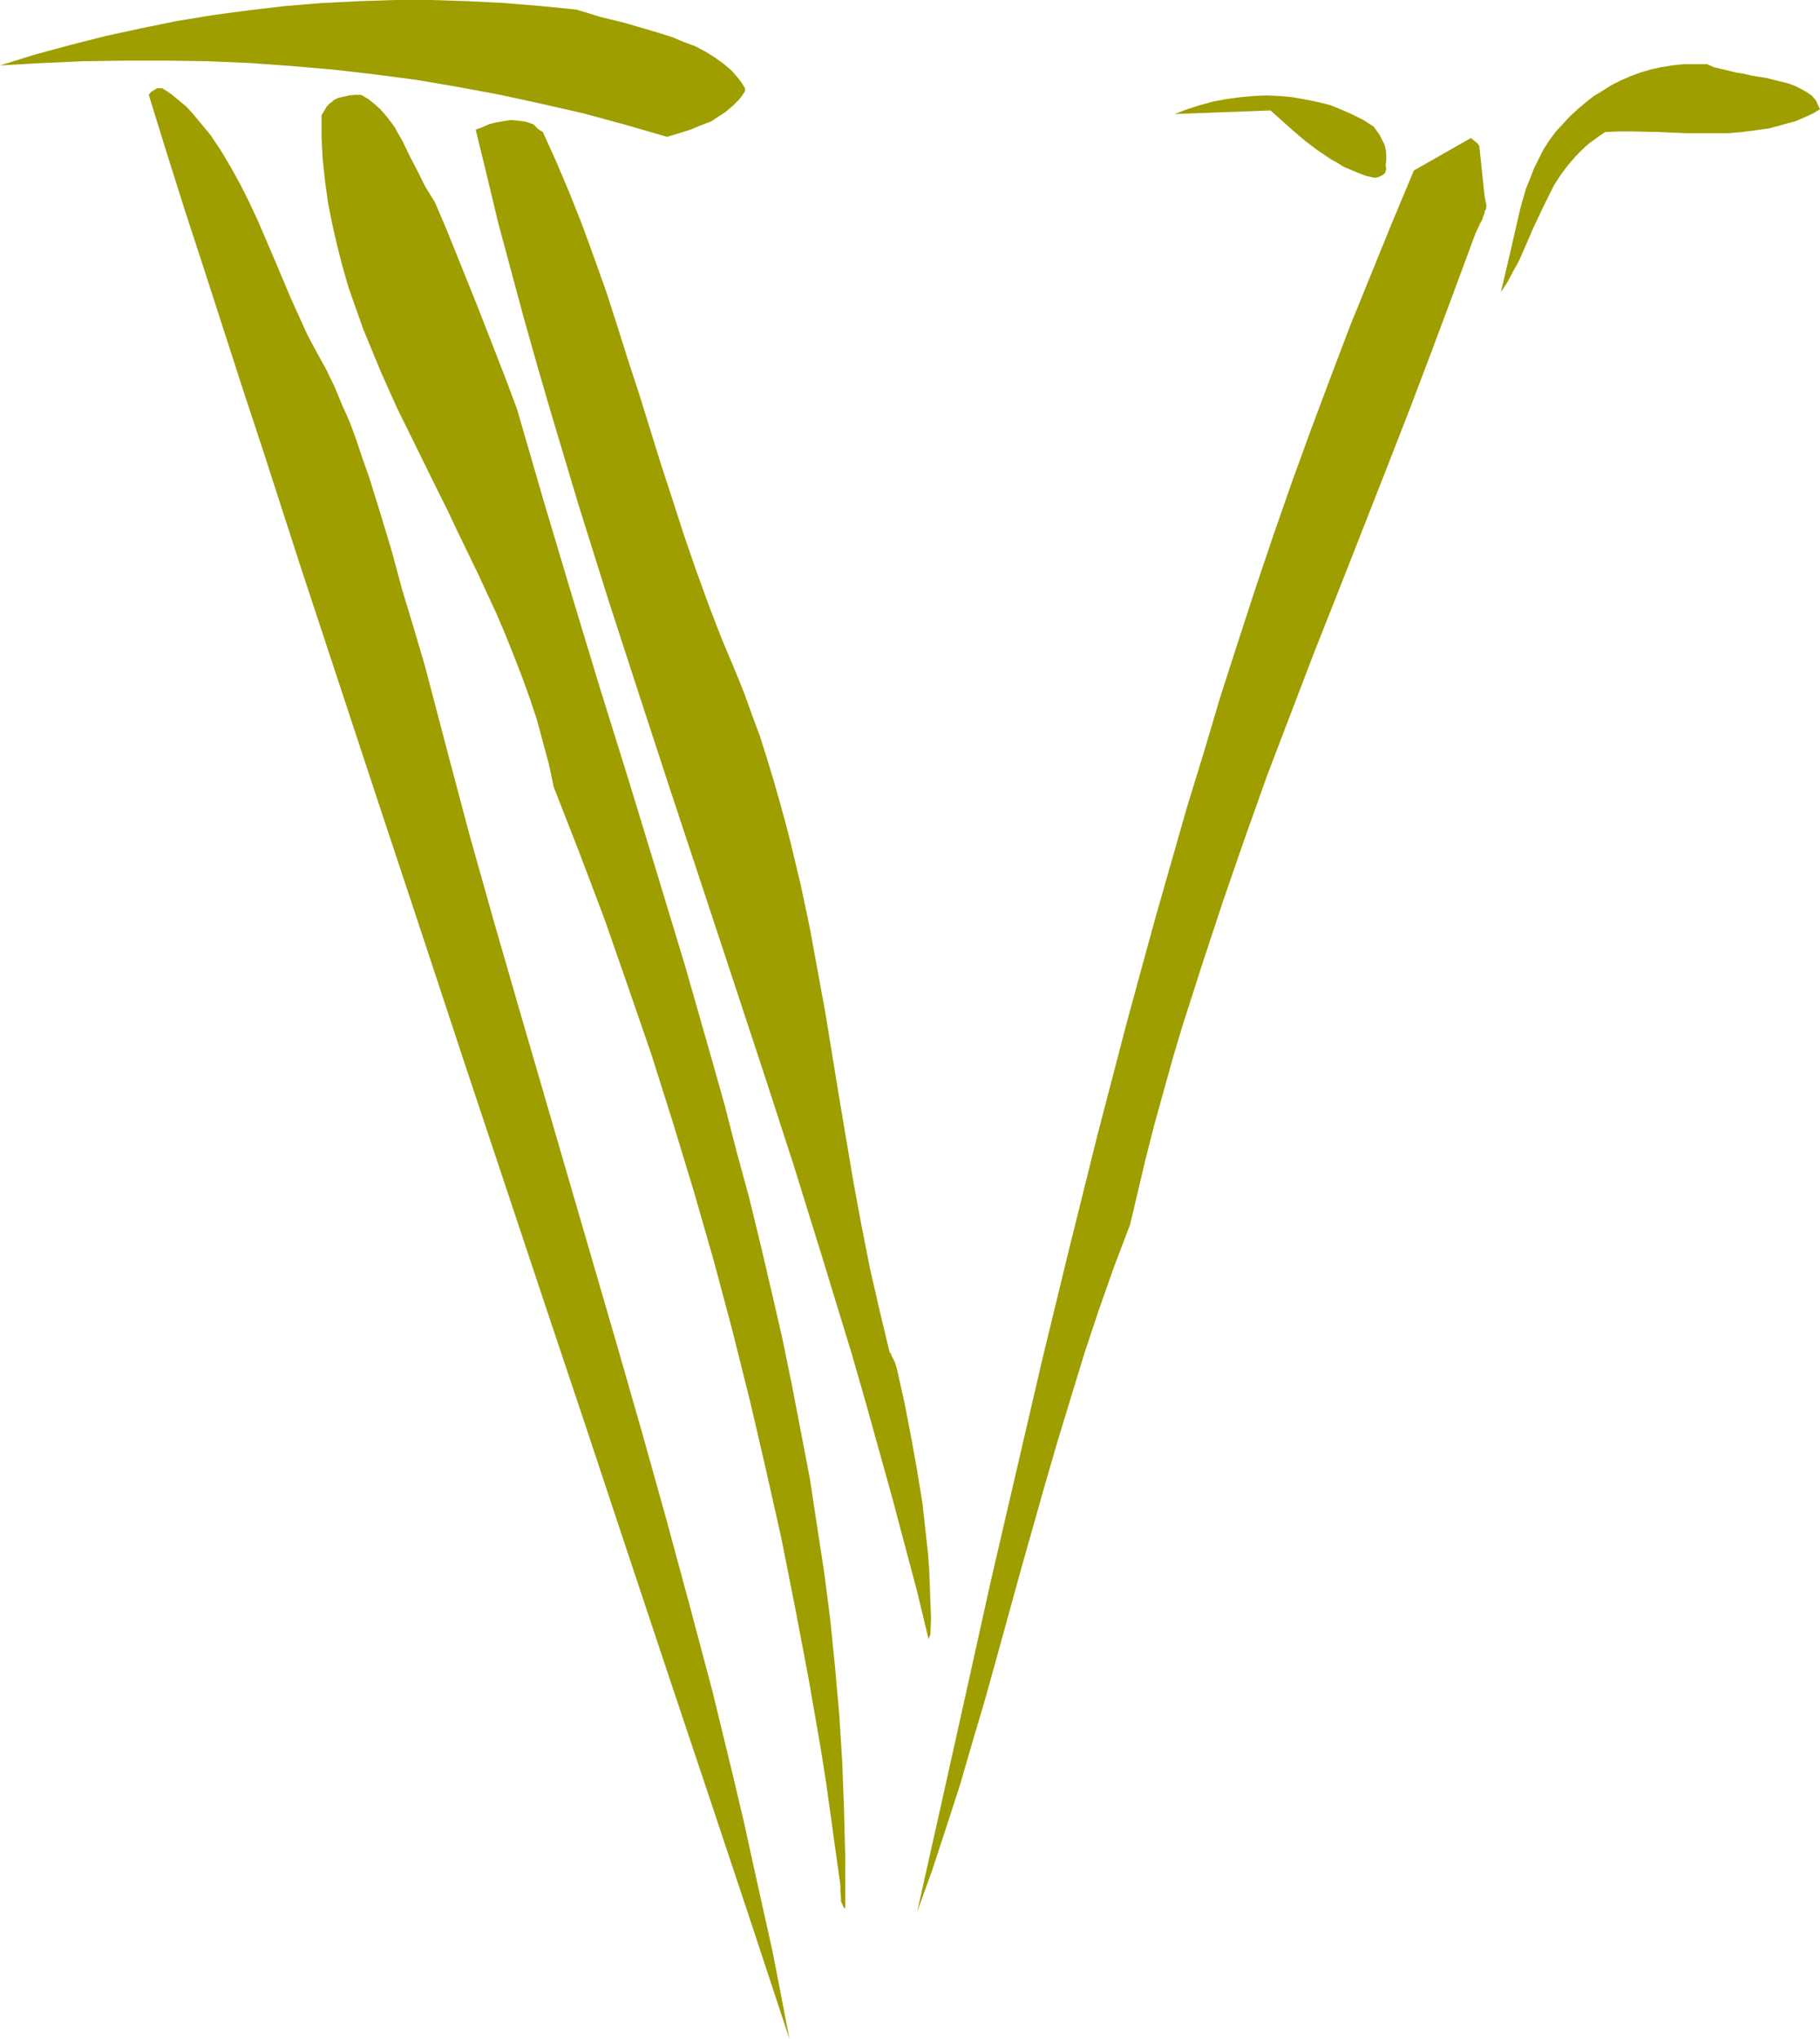
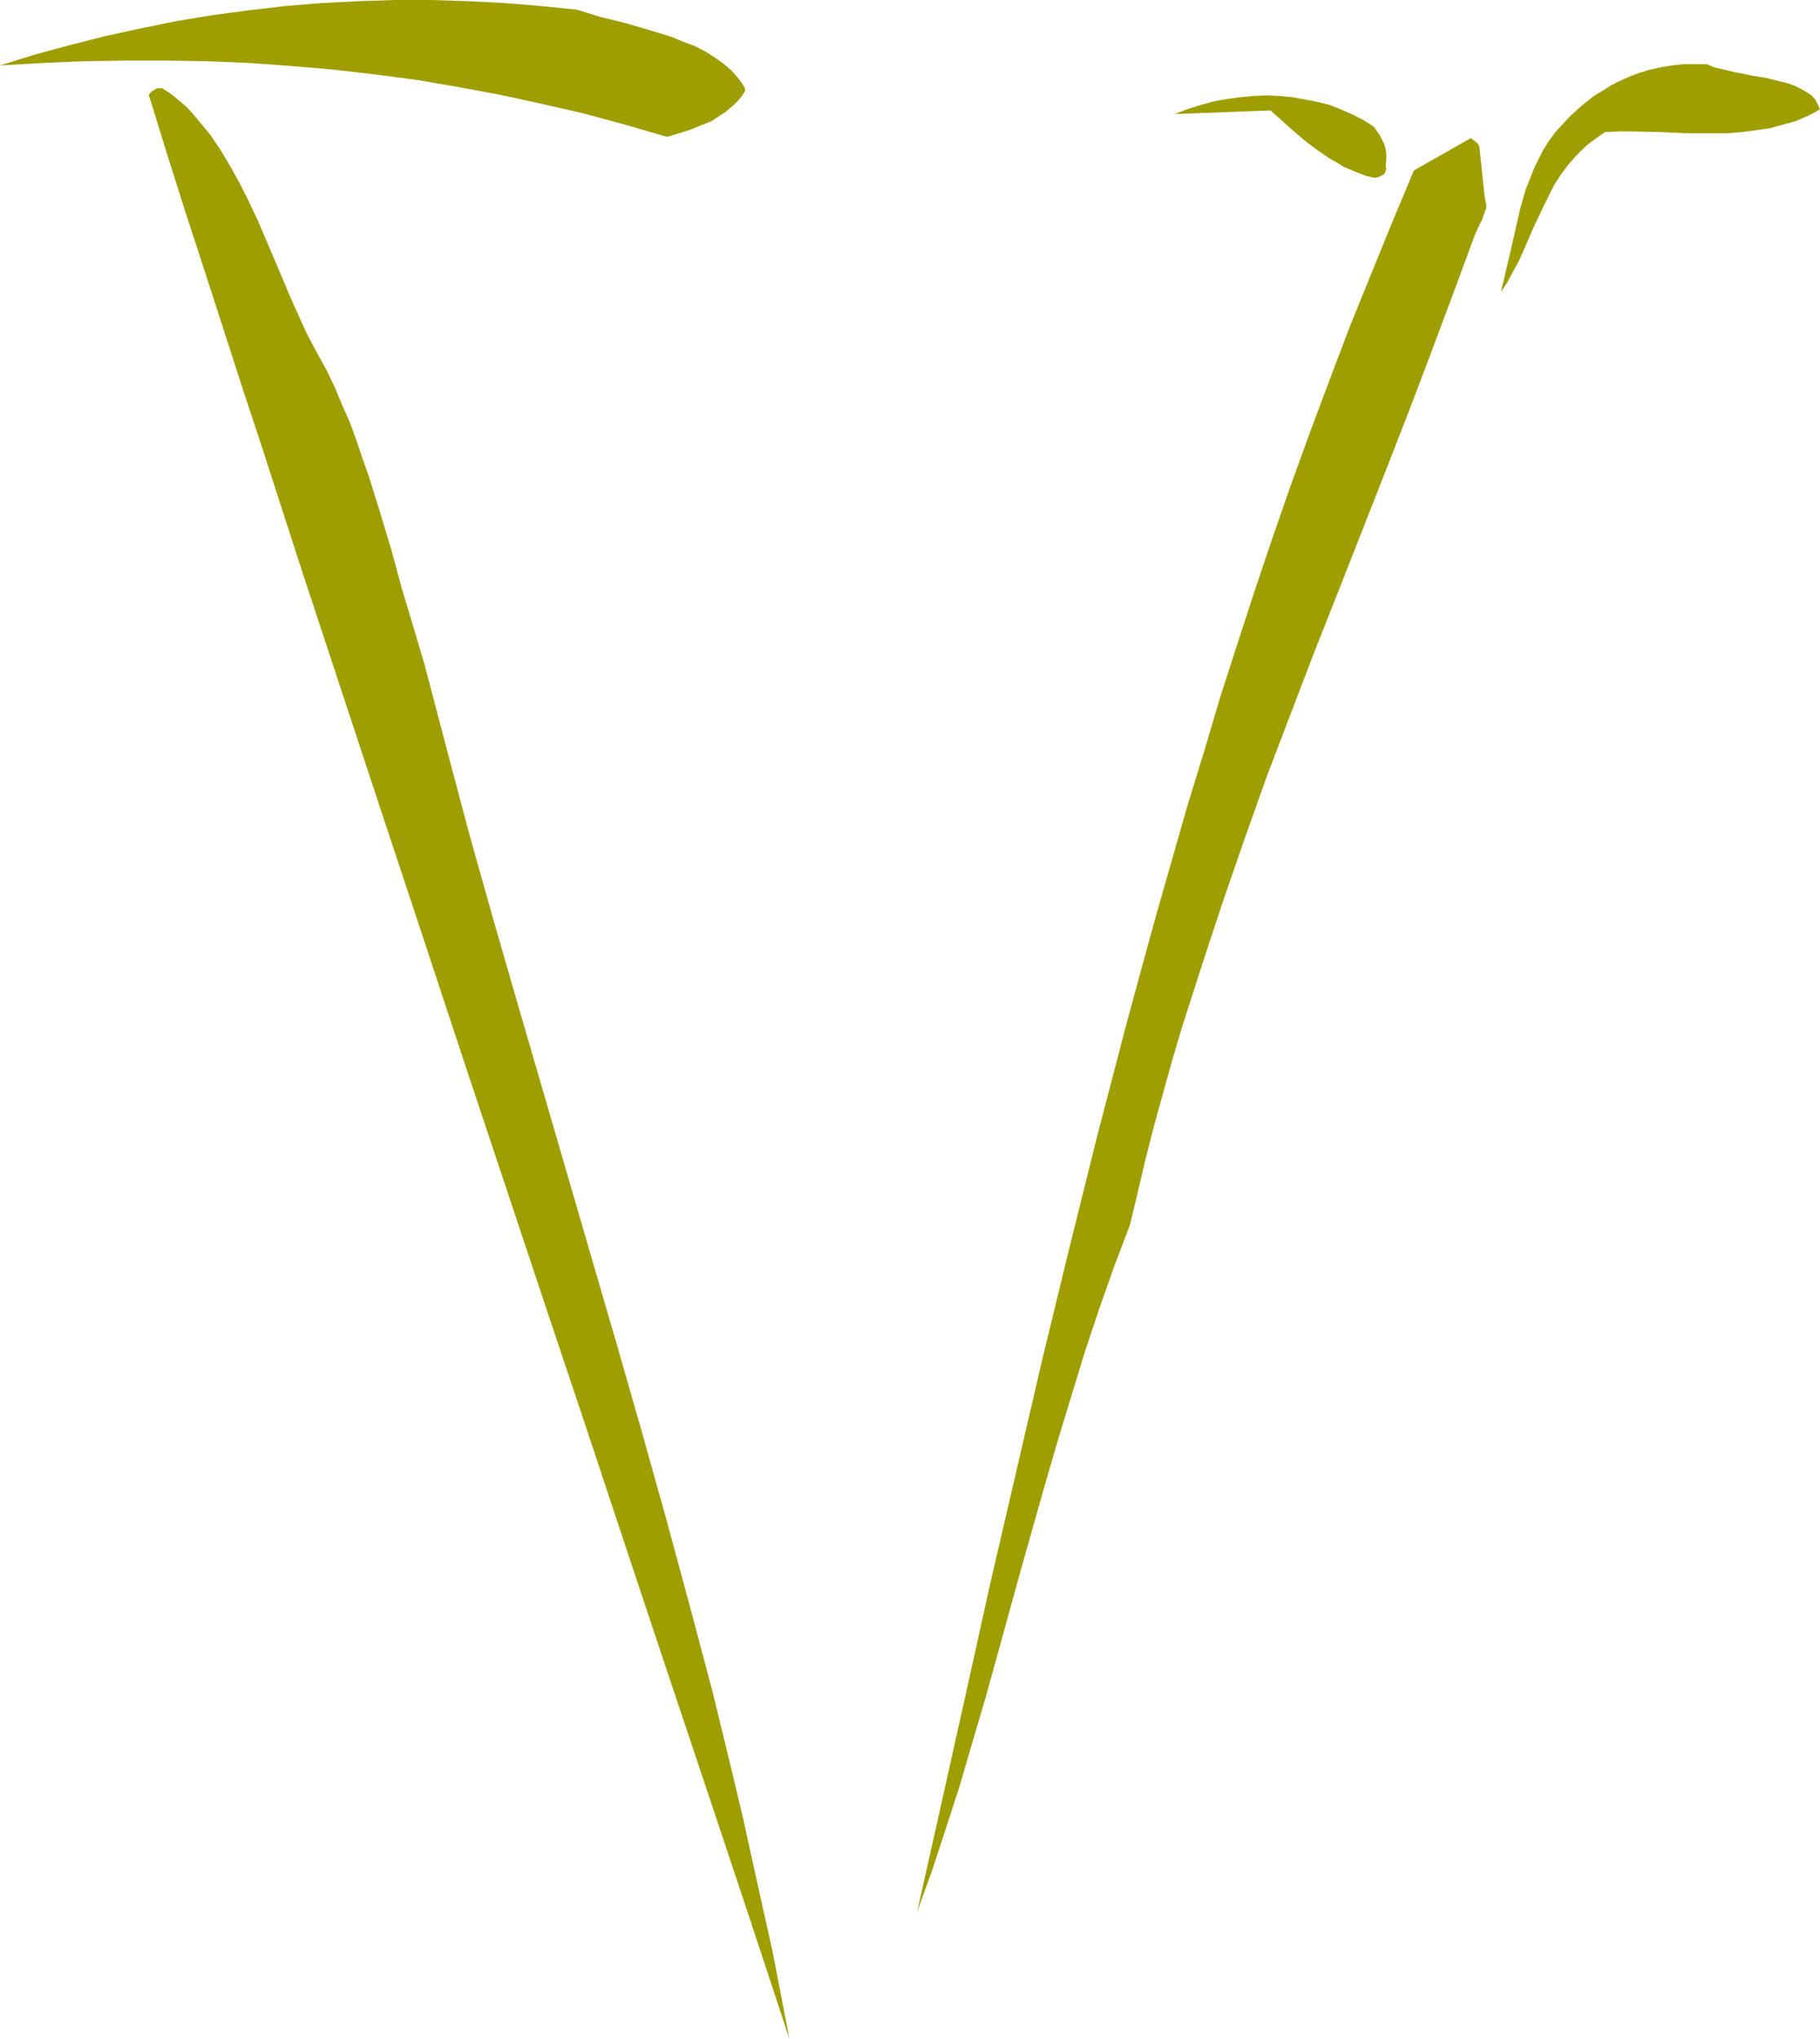
<svg xmlns="http://www.w3.org/2000/svg" xmlns:ns1="http://sodipodi.sourceforge.net/DTD/sodipodi-0.dtd" xmlns:ns2="http://www.inkscape.org/namespaces/inkscape" version="1.0" width="129.724mm" height="145.232mm" id="svg7" ns1:docname="Khaki V.wmf">
  <ns1:namedview id="namedview7" pagecolor="#ffffff" bordercolor="#000000" borderopacity="0.25" ns2:showpageshadow="2" ns2:pageopacity="0.0" ns2:pagecheckerboard="0" ns2:deskcolor="#d1d1d1" ns2:document-units="mm" />
  <defs id="defs1">
    <pattern id="WMFhbasepattern" patternUnits="userSpaceOnUse" width="6" height="6" x="0" y="0" />
  </defs>
  <path style="fill:#9e9e00;fill-opacity:1;fill-rule:evenodd;stroke:none" d="m 489.163,26.985 -1.131,-1.293 -1.454,-0.97 -1.454,-0.808 -1.616,-0.808 -1.778,-0.646 -1.939,-0.485 -3.878,-0.97 -4.04,-0.646 -2.101,-0.485 -1.939,-0.323 -4.04,-0.97 -2.101,-0.485 -1.778,-0.808 h -3.232 -3.232 l -3.07,0.323 -2.909,0.485 -2.909,0.646 -2.747,0.808 -2.586,0.97 -2.586,1.131 -2.586,1.293 -2.262,1.454 -2.424,1.454 -2.262,1.777 -2.101,1.777 -2.101,1.939 -1.939,2.101 -1.939,2.101 -1.778,2.424 -1.454,2.262 -1.293,2.585 -1.293,2.585 -0.97,2.585 -1.131,2.747 -0.808,2.747 -0.808,2.909 -1.293,5.656 -1.293,5.656 -1.293,5.494 -1.293,5.494 1.778,-2.747 1.454,-2.747 1.616,-2.909 1.293,-2.909 2.586,-5.979 2.747,-5.817 1.454,-2.909 1.454,-2.909 1.778,-2.747 1.939,-2.585 2.101,-2.424 2.262,-2.262 1.293,-1.131 2.909,-2.101 1.454,-0.97 3.555,-0.162 h 3.555 l 7.434,0.162 7.434,0.323 h 7.434 3.717 l 3.717,-0.323 3.717,-0.485 3.555,-0.485 3.555,-0.97 3.555,-0.97 3.394,-1.454 1.616,-0.808 1.616,-0.97 z" id="path1" />
  <path style="fill:#9e9e00;fill-opacity:1;fill-rule:evenodd;stroke:none" d="m 399.96,53 -1.454,-13.735 v 0 l -0.162,-0.162 -0.162,-0.323 -0.323,-0.323 -0.808,-0.646 -0.808,-0.646 -15.352,8.726 -5.818,13.896 -5.656,13.896 -5.656,13.896 -5.333,14.058 -5.333,14.22 -5.171,14.22 -5.01,14.381 -4.848,14.381 -4.686,14.381 -4.686,14.543 -4.363,14.704 -4.525,14.704 -4.202,14.704 -4.202,14.704 -4.04,14.704 -4.04,14.866 -7.757,29.732 -7.434,29.893 -7.272,29.893 -6.949,29.893 -6.949,29.893 -6.626,29.893 -6.626,29.732 -6.626,29.57 4.04,-11.149 3.717,-11.311 3.717,-11.473 3.394,-11.634 3.394,-11.473 3.232,-11.634 6.464,-23.43 6.626,-23.43 3.394,-11.634 3.555,-11.634 3.555,-11.634 3.878,-11.634 4.04,-11.473 4.363,-11.473 2.101,-8.887 2.101,-8.887 2.262,-8.887 2.424,-8.726 2.424,-8.726 2.586,-8.726 2.747,-8.564 2.747,-8.564 5.656,-17.128 5.818,-16.805 5.979,-16.805 6.302,-16.482 6.302,-16.482 6.464,-16.32 12.766,-32.479 6.302,-16.159 6.141,-16.159 5.979,-15.997 5.979,-16.159 0.323,-0.646 0.323,-0.646 0.485,-1.131 0.485,-0.808 0.323,-0.808 0.162,-0.646 0.323,-0.646 V 56.878 l 0.323,-0.485 0.162,-0.97 z" id="path2" />
  <path style="fill:#9e9e00;fill-opacity:1;fill-rule:evenodd;stroke:none" d="m 373.296,44.436 0.162,-1.454 v -1.293 l -0.162,-1.454 -0.323,-1.293 -0.646,-1.293 -0.646,-1.293 -0.808,-1.131 -0.808,-1.131 -2.747,-1.777 -2.909,-1.454 -2.909,-1.293 -3.232,-1.293 -3.232,-0.808 -3.232,-0.646 -3.555,-0.646 -3.394,-0.323 -3.555,-0.162 -3.717,0.162 -3.555,0.323 -3.555,0.485 -3.555,0.646 -3.555,0.97 -3.555,1.131 -3.394,1.293 25.856,-0.97 3.07,2.747 3.07,2.747 3.232,2.747 3.232,2.424 3.555,2.424 1.778,0.97 1.778,1.131 1.939,0.808 1.939,0.808 2.101,0.808 2.101,0.485 h 0.485 l 0.808,-0.162 0.646,-0.323 0.646,-0.323 0.485,-0.485 0.162,-0.485 0.162,-0.808 -0.162,-0.323 z" id="path3" />
-   <path style="fill:#9e9e00;fill-opacity:1;fill-rule:evenodd;stroke:none" d="m 250.641,439.999 0.162,-4.363 -0.162,-4.363 -0.162,-4.363 -0.162,-4.363 -0.323,-4.363 -0.485,-4.363 -0.97,-8.887 -1.454,-8.887 -1.616,-9.049 -1.778,-9.21 -2.101,-9.372 -0.485,-1.616 -0.646,-1.293 -0.323,-0.646 -0.162,-0.485 -0.162,-0.162 -0.162,-0.162 -2.747,-11.473 -2.586,-11.311 -2.262,-11.473 -2.101,-11.311 -3.878,-22.945 -3.717,-22.784 -2.101,-11.473 -2.101,-11.473 -2.424,-11.473 -2.747,-11.473 -1.454,-5.656 -1.616,-5.817 -1.616,-5.656 -1.778,-5.817 -1.778,-5.656 -2.101,-5.656 -2.101,-5.817 -2.262,-5.656 -3.878,-9.21 -3.555,-9.21 -3.394,-9.372 -3.232,-9.372 -3.07,-9.534 -3.07,-9.372 -5.818,-18.744 -3.07,-9.372 -2.909,-9.21 -2.909,-9.049 -3.232,-9.049 -3.232,-8.887 -3.394,-8.564 -3.555,-8.402 -3.717,-8.241 -0.808,-0.485 -0.646,-0.485 -0.485,-0.485 -0.646,-0.646 -0.97,-0.323 -0.97,-0.323 -2.101,-0.323 -2.101,-0.162 -1.939,0.323 -1.939,0.323 -1.939,0.485 -1.778,0.808 -1.778,0.646 3.07,12.604 3.07,12.765 3.394,12.604 3.394,12.604 3.555,12.604 3.717,12.765 7.595,25.369 7.918,25.207 8.242,25.369 8.242,25.207 8.403,25.369 16.806,50.9 8.242,25.369 7.918,25.531 7.757,25.369 3.717,12.927 3.555,12.765 3.555,12.765 3.394,12.765 3.394,12.765 3.07,12.765 z" id="path4" />
-   <path style="fill:#9e9e00;fill-opacity:1;fill-rule:evenodd;stroke:none" d="m 227.694,512.551 v -12.765 l -0.323,-12.765 -0.485,-12.765 -0.808,-12.765 -1.131,-12.765 -1.293,-12.765 -1.616,-12.604 -1.939,-12.604 -1.939,-12.765 -2.424,-12.604 -2.424,-12.604 -2.586,-12.604 -2.909,-12.604 -2.909,-12.442 -3.07,-12.604 -3.394,-12.442 -3.232,-12.604 -3.555,-12.604 -7.11,-24.884 -7.595,-25.046 -7.595,-24.884 -7.757,-24.884 -7.595,-25.046 -7.434,-24.884 -7.272,-25.046 -2.586,-6.948 -2.747,-7.11 -5.494,-14.058 -5.656,-14.058 -2.747,-6.787 -2.909,-6.787 -1.293,-2.101 -1.293,-2.101 -2.101,-4.201 -2.101,-4.04 -1.939,-4.04 -1.131,-1.939 -0.97,-1.777 -1.293,-1.777 -1.293,-1.616 -1.293,-1.454 -1.616,-1.454 -1.616,-1.293 -1.939,-1.131 h -1.616 l -1.616,0.162 -1.454,0.323 -1.454,0.323 -1.293,0.646 -0.485,0.485 -0.646,0.485 -0.646,0.646 -0.485,0.808 -0.485,0.808 -0.485,0.808 v 6.14 l 0.323,5.817 0.646,5.979 0.808,5.817 1.131,5.656 1.293,5.656 1.454,5.656 1.616,5.656 1.939,5.494 1.939,5.494 2.262,5.494 2.262,5.494 2.424,5.494 2.424,5.332 5.333,10.826 5.333,10.826 2.747,5.494 2.586,5.494 5.333,10.988 5.171,11.149 2.424,5.656 2.262,5.656 2.262,5.817 2.101,5.817 1.939,5.817 1.616,5.979 1.616,5.979 1.293,6.14 6.949,17.774 6.787,17.936 6.302,18.098 6.302,18.259 5.818,18.421 5.656,18.582 5.333,18.582 5.01,18.744 4.686,18.744 4.363,18.744 4.202,18.744 3.717,18.744 3.555,18.744 3.232,18.582 1.454,9.21 1.293,9.21 1.293,9.372 1.293,9.21 v 1.777 l 0.162,1.777 v 0.808 l 0.323,0.646 0.323,0.808 0.485,0.485 z" id="path5" />
  <path style="fill:#9e9e00;fill-opacity:1;fill-rule:evenodd;stroke:none" d="m 212.665,548.908 -2.262,-11.796 -2.262,-11.634 -2.586,-11.634 -2.586,-11.634 -2.586,-11.796 -2.747,-11.634 -5.656,-23.268 -6.141,-23.107 -6.302,-23.268 -6.464,-23.107 -6.626,-23.107 -13.413,-46.052 -13.413,-46.052 -6.626,-22.945 -6.464,-22.945 -6.141,-23.107 -5.979,-22.784 -3.07,-10.342 -3.07,-10.18 -2.747,-10.18 -3.07,-10.18 -3.07,-9.857 -1.778,-5.009 -1.616,-4.848 -1.778,-4.848 -2.101,-4.686 -1.939,-4.686 -2.262,-4.686 -2.586,-4.686 -2.586,-4.848 -2.262,-5.009 -2.262,-5.009 -4.363,-10.342 -4.363,-10.18 -2.262,-4.848 -2.424,-4.848 -2.586,-4.686 -2.586,-4.363 -2.909,-4.363 -1.616,-1.939 -1.616,-1.939 -1.616,-1.939 -1.616,-1.777 -1.939,-1.616 -1.939,-1.616 -1.131,-0.808 -0.808,-0.485 -0.485,-0.323 -0.323,-0.162 h -0.162 v 0 h -0.646 -0.485 l -0.808,0.485 -0.808,0.485 -0.646,0.808 4.848,15.674 5.01,15.835 5.171,15.835 5.171,15.997 5.171,15.997 5.333,16.159 10.504,32.479 10.827,32.802 10.827,32.802 10.989,33.125 10.989,33.287 22.139,66.412 11.15,33.287 10.989,33.125 10.989,32.964 10.989,32.802 10.827,32.479 z" id="path6" />
  <path style="fill:#9e9e00;fill-opacity:1;fill-rule:evenodd;stroke:none" d="m 200.707,23.753 -0.808,-1.293 -0.808,-1.131 -0.97,-1.131 -0.97,-1.131 -2.262,-1.939 -2.262,-1.616 -2.586,-1.616 -2.747,-1.454 -3.07,-1.131 -3.07,-1.293 -3.07,-0.97 -3.232,-0.97 -6.626,-1.939 -6.626,-1.616 -3.07,-0.97 -3.232,-0.97 L 145.601,1.616 135.744,0.808 126.048,0.323 116.19,0 h -9.858 L 96.637,0.323 86.779,0.808 76.922,1.616 67.226,2.747 57.53,4.04 47.672,5.656 38.138,7.595 28.442,9.695 18.907,12.119 9.373,14.704 0,17.613 11.312,16.967 22.462,16.482 33.774,16.32 h 11.15 l 11.15,0.162 11.312,0.485 11.15,0.808 11.312,0.97 11.15,1.293 11.15,1.454 11.312,1.939 11.312,2.101 11.15,2.424 11.312,2.585 11.312,3.07 11.15,3.232 3.232,-0.97 3.07,-0.97 2.747,-1.131 2.909,-1.131 2.424,-1.616 1.293,-0.808 1.131,-0.97 1.131,-0.97 1.131,-1.131 0.97,-1.131 0.97,-1.454 z" id="path7" />
</svg>